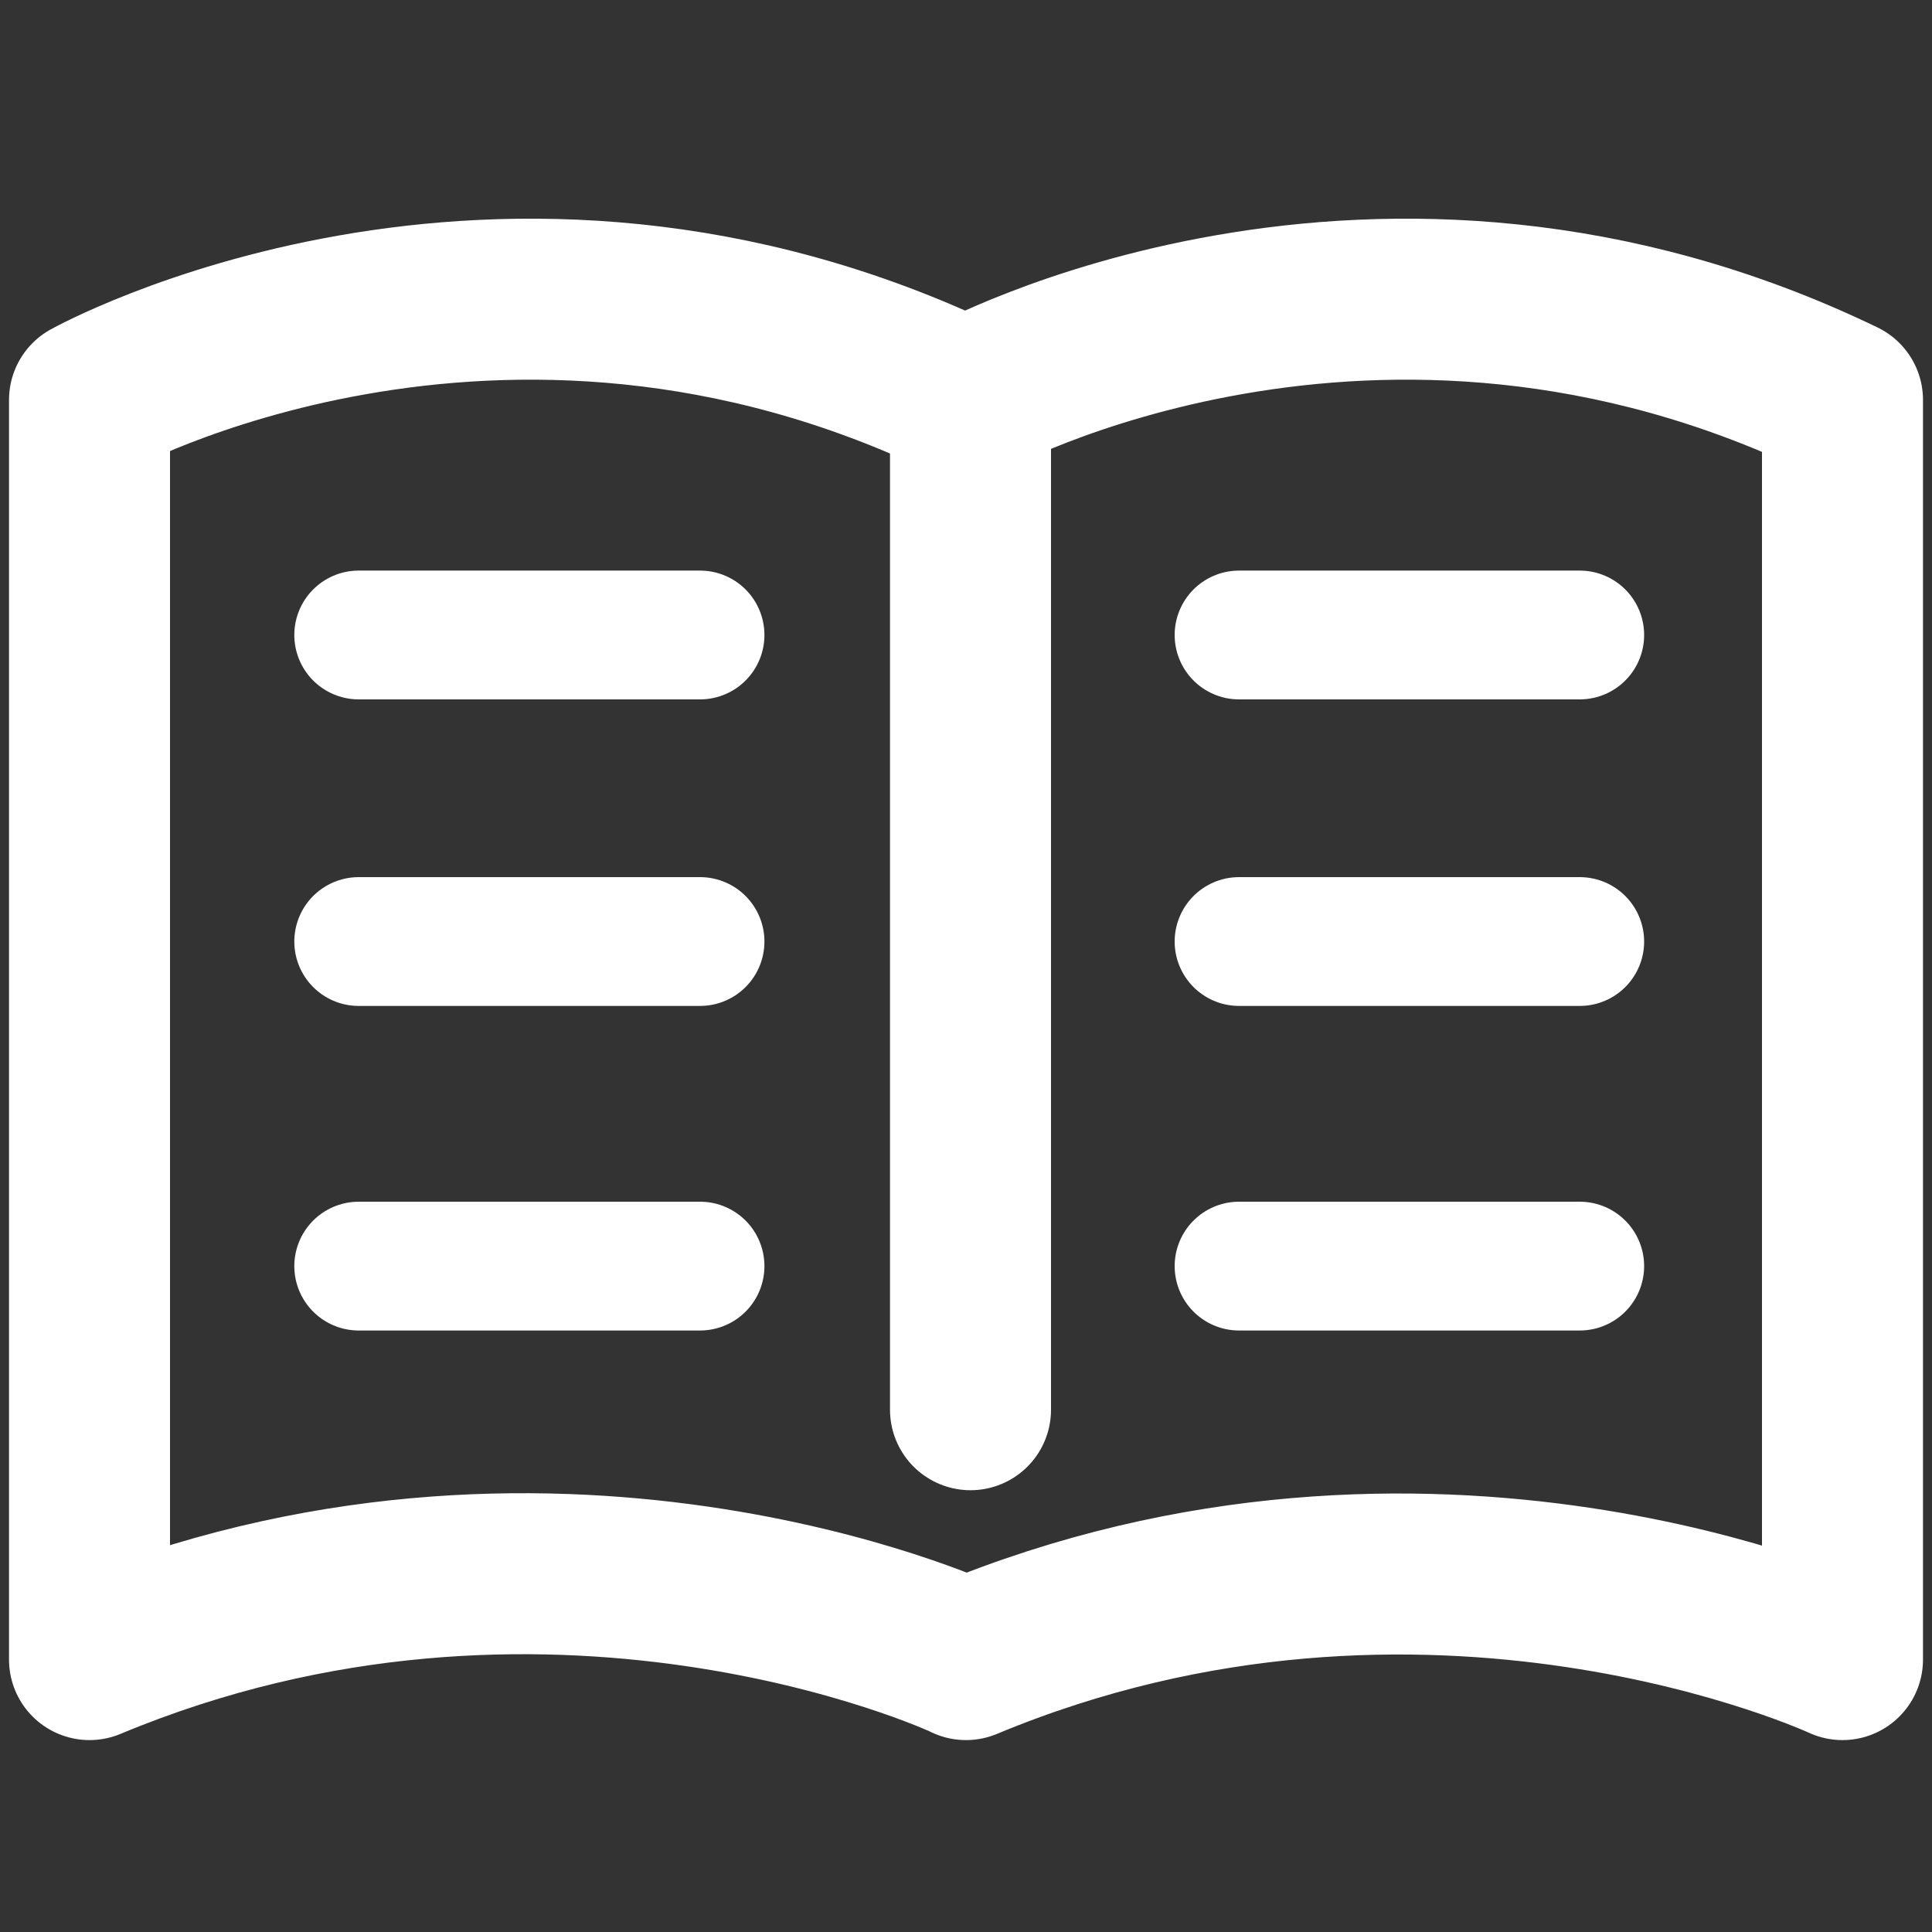
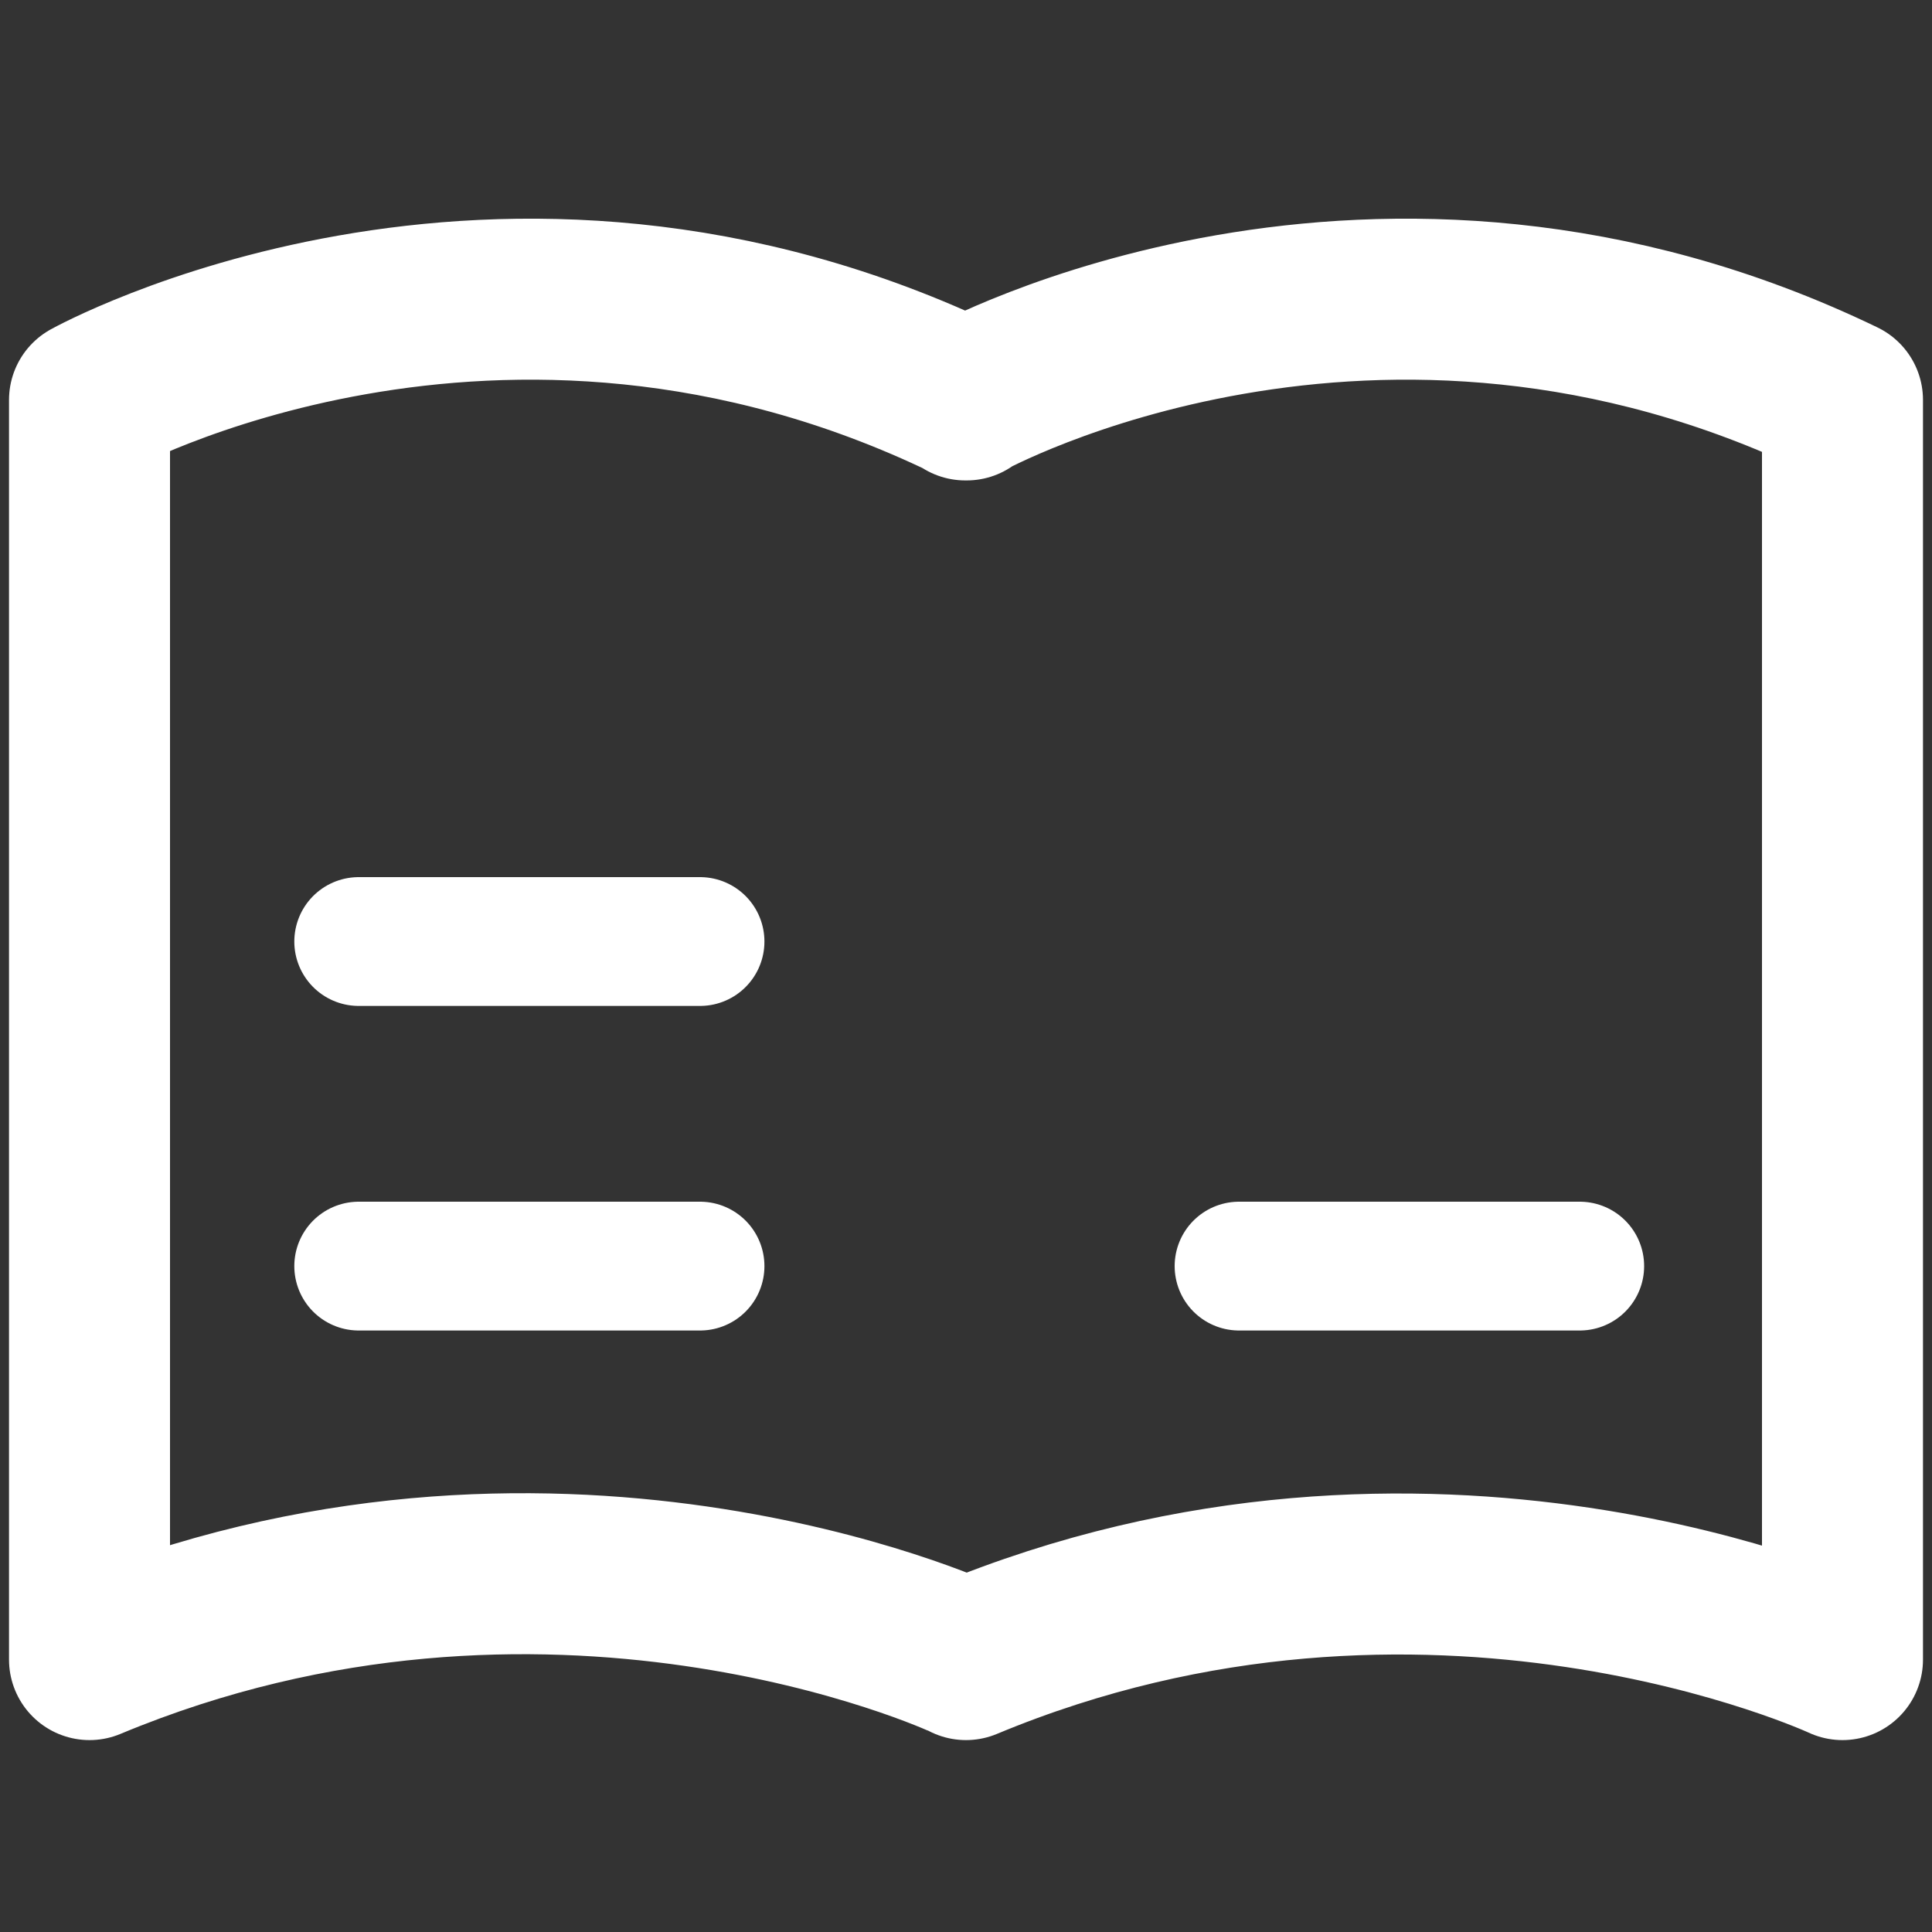
<svg xmlns="http://www.w3.org/2000/svg" id="a" data-name="レイヤー 1" viewBox="0 0 30 30">
  <rect x="0" y="0" width="30" height="30" fill="#333333" stroke="none" />
  <path d="M15.01,6.21c-7.29-3.52-13.62,0-13.62,0v19.56c7.1-2.96,13.46-.08,13.61,0h0s0,0,0,0c0,0,0,0,0,0h0c7.18-2.99,13.61,0,13.61,0V6.21c-7.25-3.5-13.55-.04-13.62,0Z" style="fill: none; stroke: #fff; stroke-linecap: round; stroke-linejoin: round; stroke-width: 2.5px;" />
-   <line x1="15.07" y1="6.42" x2="15.07" y2="21.89" style="fill: none; stroke: #fff; stroke-linecap: round; stroke-linejoin: round; stroke-width: 2.5px;" />
-   <line x1="5.57" y1="9.86" x2="10.87" y2="9.86" style="fill: none; stroke: #fff; stroke-linecap: round; stroke-linejoin: round; stroke-width: 2px;" />
  <line x1="5.57" y1="14.62" x2="10.87" y2="14.62" style="fill: none; stroke: #fff; stroke-linecap: round; stroke-linejoin: round; stroke-width: 2px;" />
  <line x1="5.57" y1="19.66" x2="10.87" y2="19.66" style="fill: none; stroke: #fff; stroke-linecap: round; stroke-linejoin: round; stroke-width: 2px;" />
-   <line x1="19.24" y1="9.86" x2="24.53" y2="9.86" style="fill: none; stroke: #fff; stroke-linecap: round; stroke-linejoin: round; stroke-width: 2px;" />
-   <line x1="19.24" y1="14.62" x2="24.53" y2="14.62" style="fill: none; stroke: #fff; stroke-linecap: round; stroke-linejoin: round; stroke-width: 2px;" />
  <line x1="19.24" y1="19.66" x2="24.53" y2="19.66" style="fill: none; stroke: #fff; stroke-linecap: round; stroke-linejoin: round; stroke-width: 2px;" />
</svg>